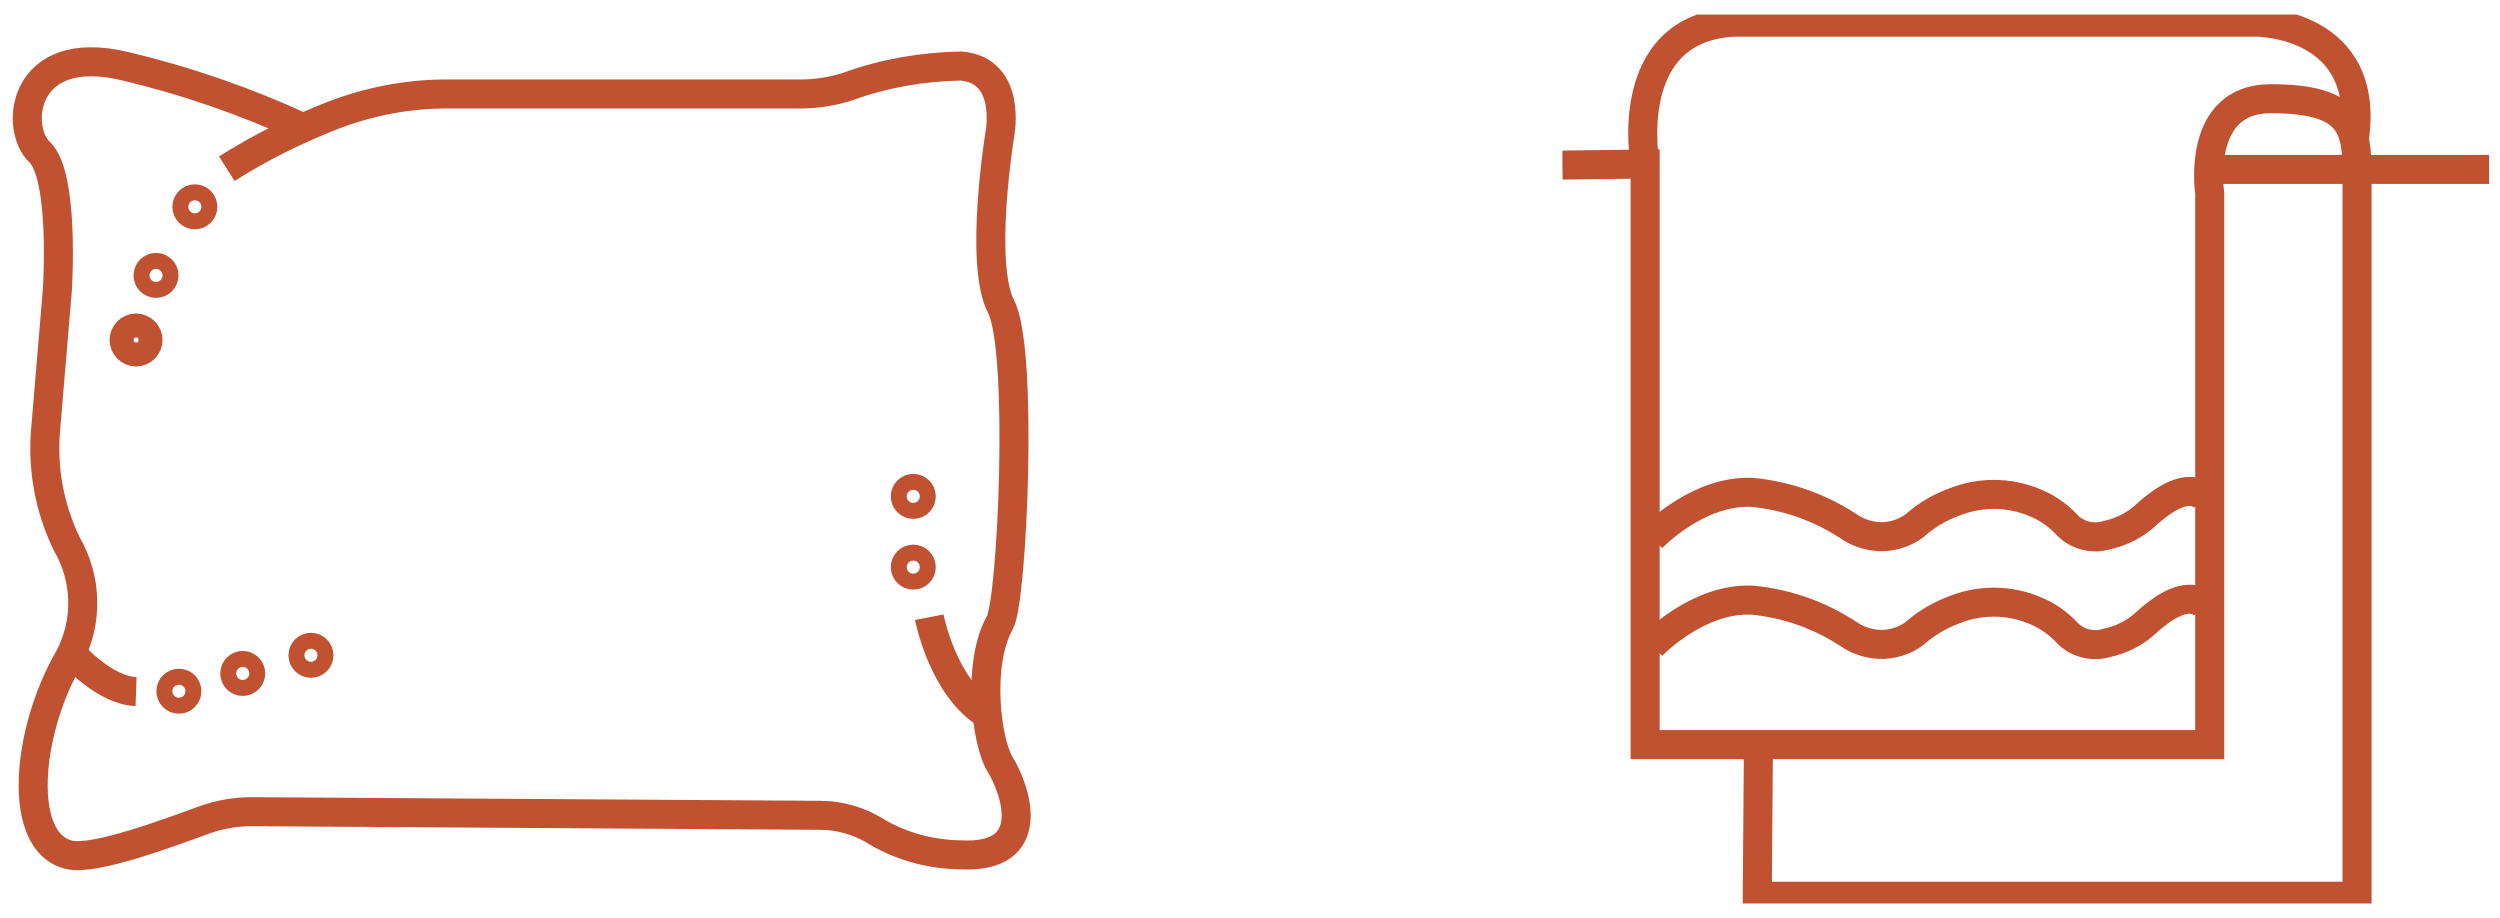
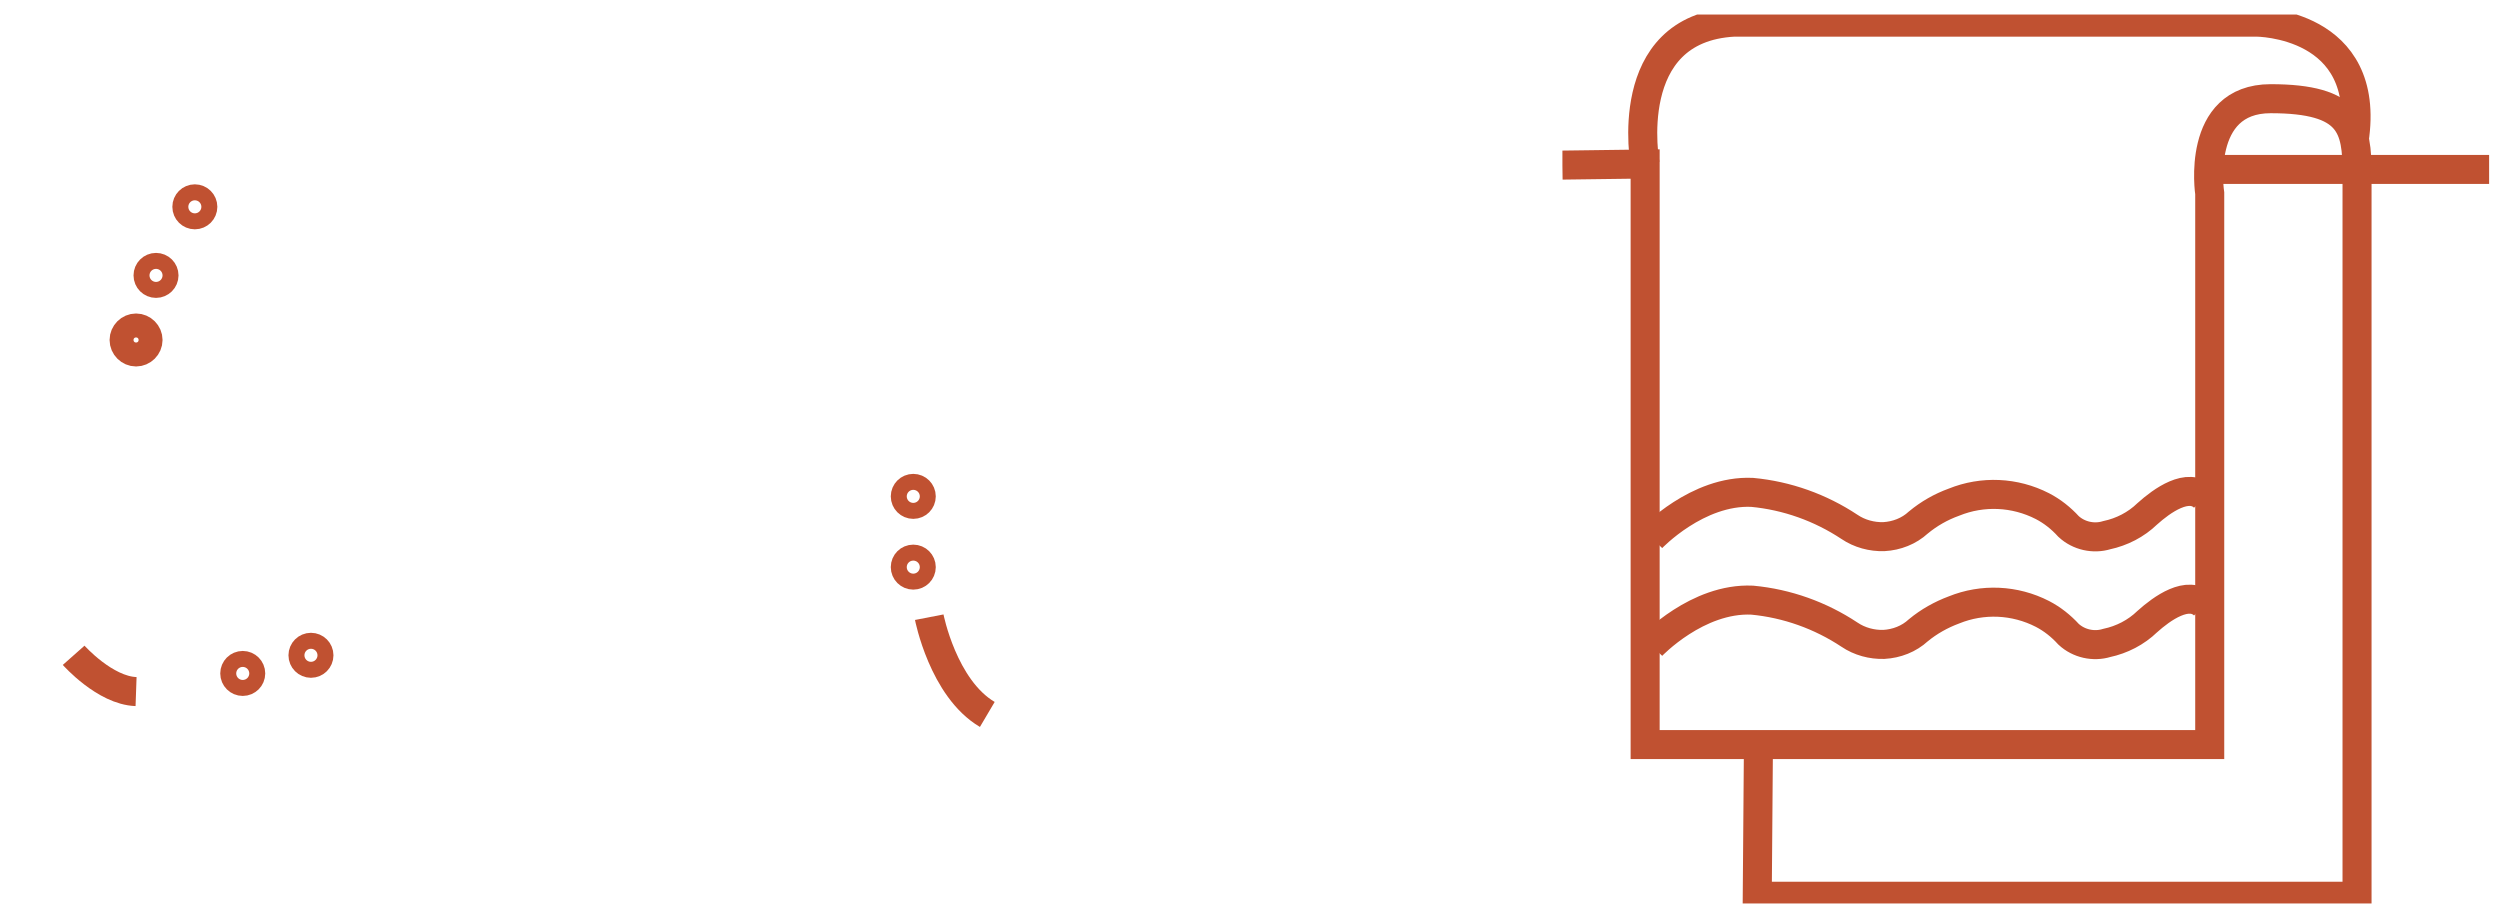
<svg xmlns="http://www.w3.org/2000/svg" xmlns:xlink="http://www.w3.org/1999/xlink" version="1.1" id="Ebene_1" x="0px" y="0px" viewBox="0 0 689 253" style="enable-background:new 0 0 689 253;" xml:space="preserve">
  <style type="text/css">
	.st0{clip-path:url(#SVGID_00000087413434968548506160000004417263613730864786_);}
	.st1{fill:none;stroke:#C05131;stroke-width:8;stroke-miterlimit:10;}
	.st2{clip-path:url(#SVGID_00000104670555290498938430000006810942479044263308_);}
</style>
  <g>
    <defs>
      <rect id="SVGID_1_" x="430.6" y="4" width="255.4" height="245" />
    </defs>
    <clipPath id="SVGID_00000020370337130059277190000005043316221641467785_">
      <use xlink:href="#SVGID_1_" style="overflow:visible;" />
    </clipPath>
    <g id="Gruppe_147" transform="translate(0 0)" style="clip-path:url(#SVGID_00000020370337130059277190000005043316221641467785_);">
      <path id="Pfad_314" class="st1" d="M484.6,208.5l-0.3,38.5h165.3V47.7c0-12.6-1.5-20.5-23.8-20.5c-20.8,0-16.8,26.1-16.8,26.1    v151.9H453.4v-160l-22.8,0.3" />
      <path id="Pfad_315" class="st1" d="M453.4,45.3c0,0-7-37.5,24.5-39.2h144c0,0,31.9,0,26.9,32.6" />
      <line id="Linie_2" class="st1" x1="608.7" y1="46.7" x2="686" y2="46.7" />
      <path id="Pfad_316" class="st1" d="M455.2,148.3c0,0,12.6-13.3,27.7-12.6c9.6,0.9,18.8,4.2,26.8,9.5c2.8,1.9,6.2,2.8,9.5,2.7    c3.5-0.2,6.9-1.5,9.5-3.9c2.9-2.4,6.2-4.3,9.8-5.6c7.9-3.2,16.8-2.8,24.4,1.1c2.7,1.4,5.1,3.3,7.2,5.6c2.8,2.6,6.9,3.5,10.5,2.4    c4.2-0.9,8.1-2.9,11.2-5.9c4-3.6,11.3-8.9,15.7-4.5" />
      <path id="Pfad_317" class="st1" d="M455.2,178c0,0,12.6-13.3,27.7-12.6c9.6,0.9,18.8,4.2,26.8,9.5c2.8,1.9,6.2,2.8,9.5,2.7    c3.5-0.2,6.9-1.5,9.5-3.9c2.9-2.4,6.3-4.3,9.8-5.6c7.9-3.2,16.8-2.8,24.4,1.1c2.7,1.4,5.1,3.3,7.2,5.6c2.8,2.6,6.9,3.5,10.5,2.4    c4.2-0.9,8.1-2.9,11.2-5.9c4-3.6,11.3-8.9,15.7-4.5" />
    </g>
  </g>
  <g>
    <defs>
      <rect id="SVGID_00000128445719906066267760000003200747699316715417_" x="3.3" y="12.8" width="281" height="227.4" />
    </defs>
    <clipPath id="SVGID_00000159453959807791739880000011231617111131772067_">
      <use xlink:href="#SVGID_00000128445719906066267760000003200747699316715417_" style="overflow:visible;" />
    </clipPath>
    <g id="Gruppe_155" transform="translate(0 0)" style="clip-path:url(#SVGID_00000159453959807791739880000011231617111131772067_);">
-       <path id="Pfad_325" class="st1" d="M62.5,46.5c9.3-5.9,19.2-10.8,29.5-14.8c9.7-3.7,19.9-5.7,30.3-5.8h98.3    c4.5,0,8.9-0.7,13.2-2.1c9.9-3.6,20.4-5.4,31-5.6c14.1,1.1,10.8,18.5,10.8,18.5s-5.9,35.9,0.3,47.8c6.2,12,3.1,80.9-0.3,87    c-6.5,11.6-3.7,33.2,0,39.1c4.4,7.2,10.9,26.1-10.8,25c-8.1-0.1-16.1-2.2-23.1-6.3c-4.7-3-10.2-4.6-15.7-4.6l-156.5-1    c-4.4,0-8.8,0.7-13,2.2c-10.2,3.7-30.4,11.3-37.4,9.7c-14.5-3.3-12-33.7,0-54.4c5.2-9.8,4.9-21.7-0.7-31.3    c-4.8-9.9-6.8-20.9-5.8-31.8l3.2-38.1c0,0,2.1-31.5-4.9-38.1S6,11.5,34.3,18.2c16.9,4,33.4,9.7,49.2,17" />
      <path id="Pfad_326" class="st1" d="M40.8,93.7c0,1.8-1.5,3.3-3.3,3.3c-1.8,0-3.3-1.5-3.3-3.3c0-1.8,1.5-3.3,3.3-3.3c0,0,0,0,0,0    C39.3,90.4,40.8,91.9,40.8,93.7L40.8,93.7z" />
      <circle id="Ellipse_11" class="st1" cx="43" cy="75.9" r="2.2" />
      <circle id="Ellipse_12" class="st1" cx="53.7" cy="57" r="2.2" />
      <circle id="Ellipse_13" class="st1" cx="251.7" cy="136.8" r="2.2" />
-       <circle id="Ellipse_14" class="st1" cx="49.3" cy="190.5" r="2.2" />
      <circle id="Ellipse_15" class="st1" cx="66.9" cy="185.6" r="2.2" />
      <circle id="Ellipse_16" class="st1" cx="85.7" cy="180.6" r="2.2" />
      <circle id="Ellipse_17" class="st1" cx="251.7" cy="156.3" r="2.2" />
      <path id="Pfad_327" class="st1" d="M256.1,170.1c0,0,3.8,19.6,16,26.8" />
      <path id="Pfad_328" class="st1" d="M20.3,180.6c0,0,8.6,9.7,17.2,10" />
    </g>
  </g>
</svg>